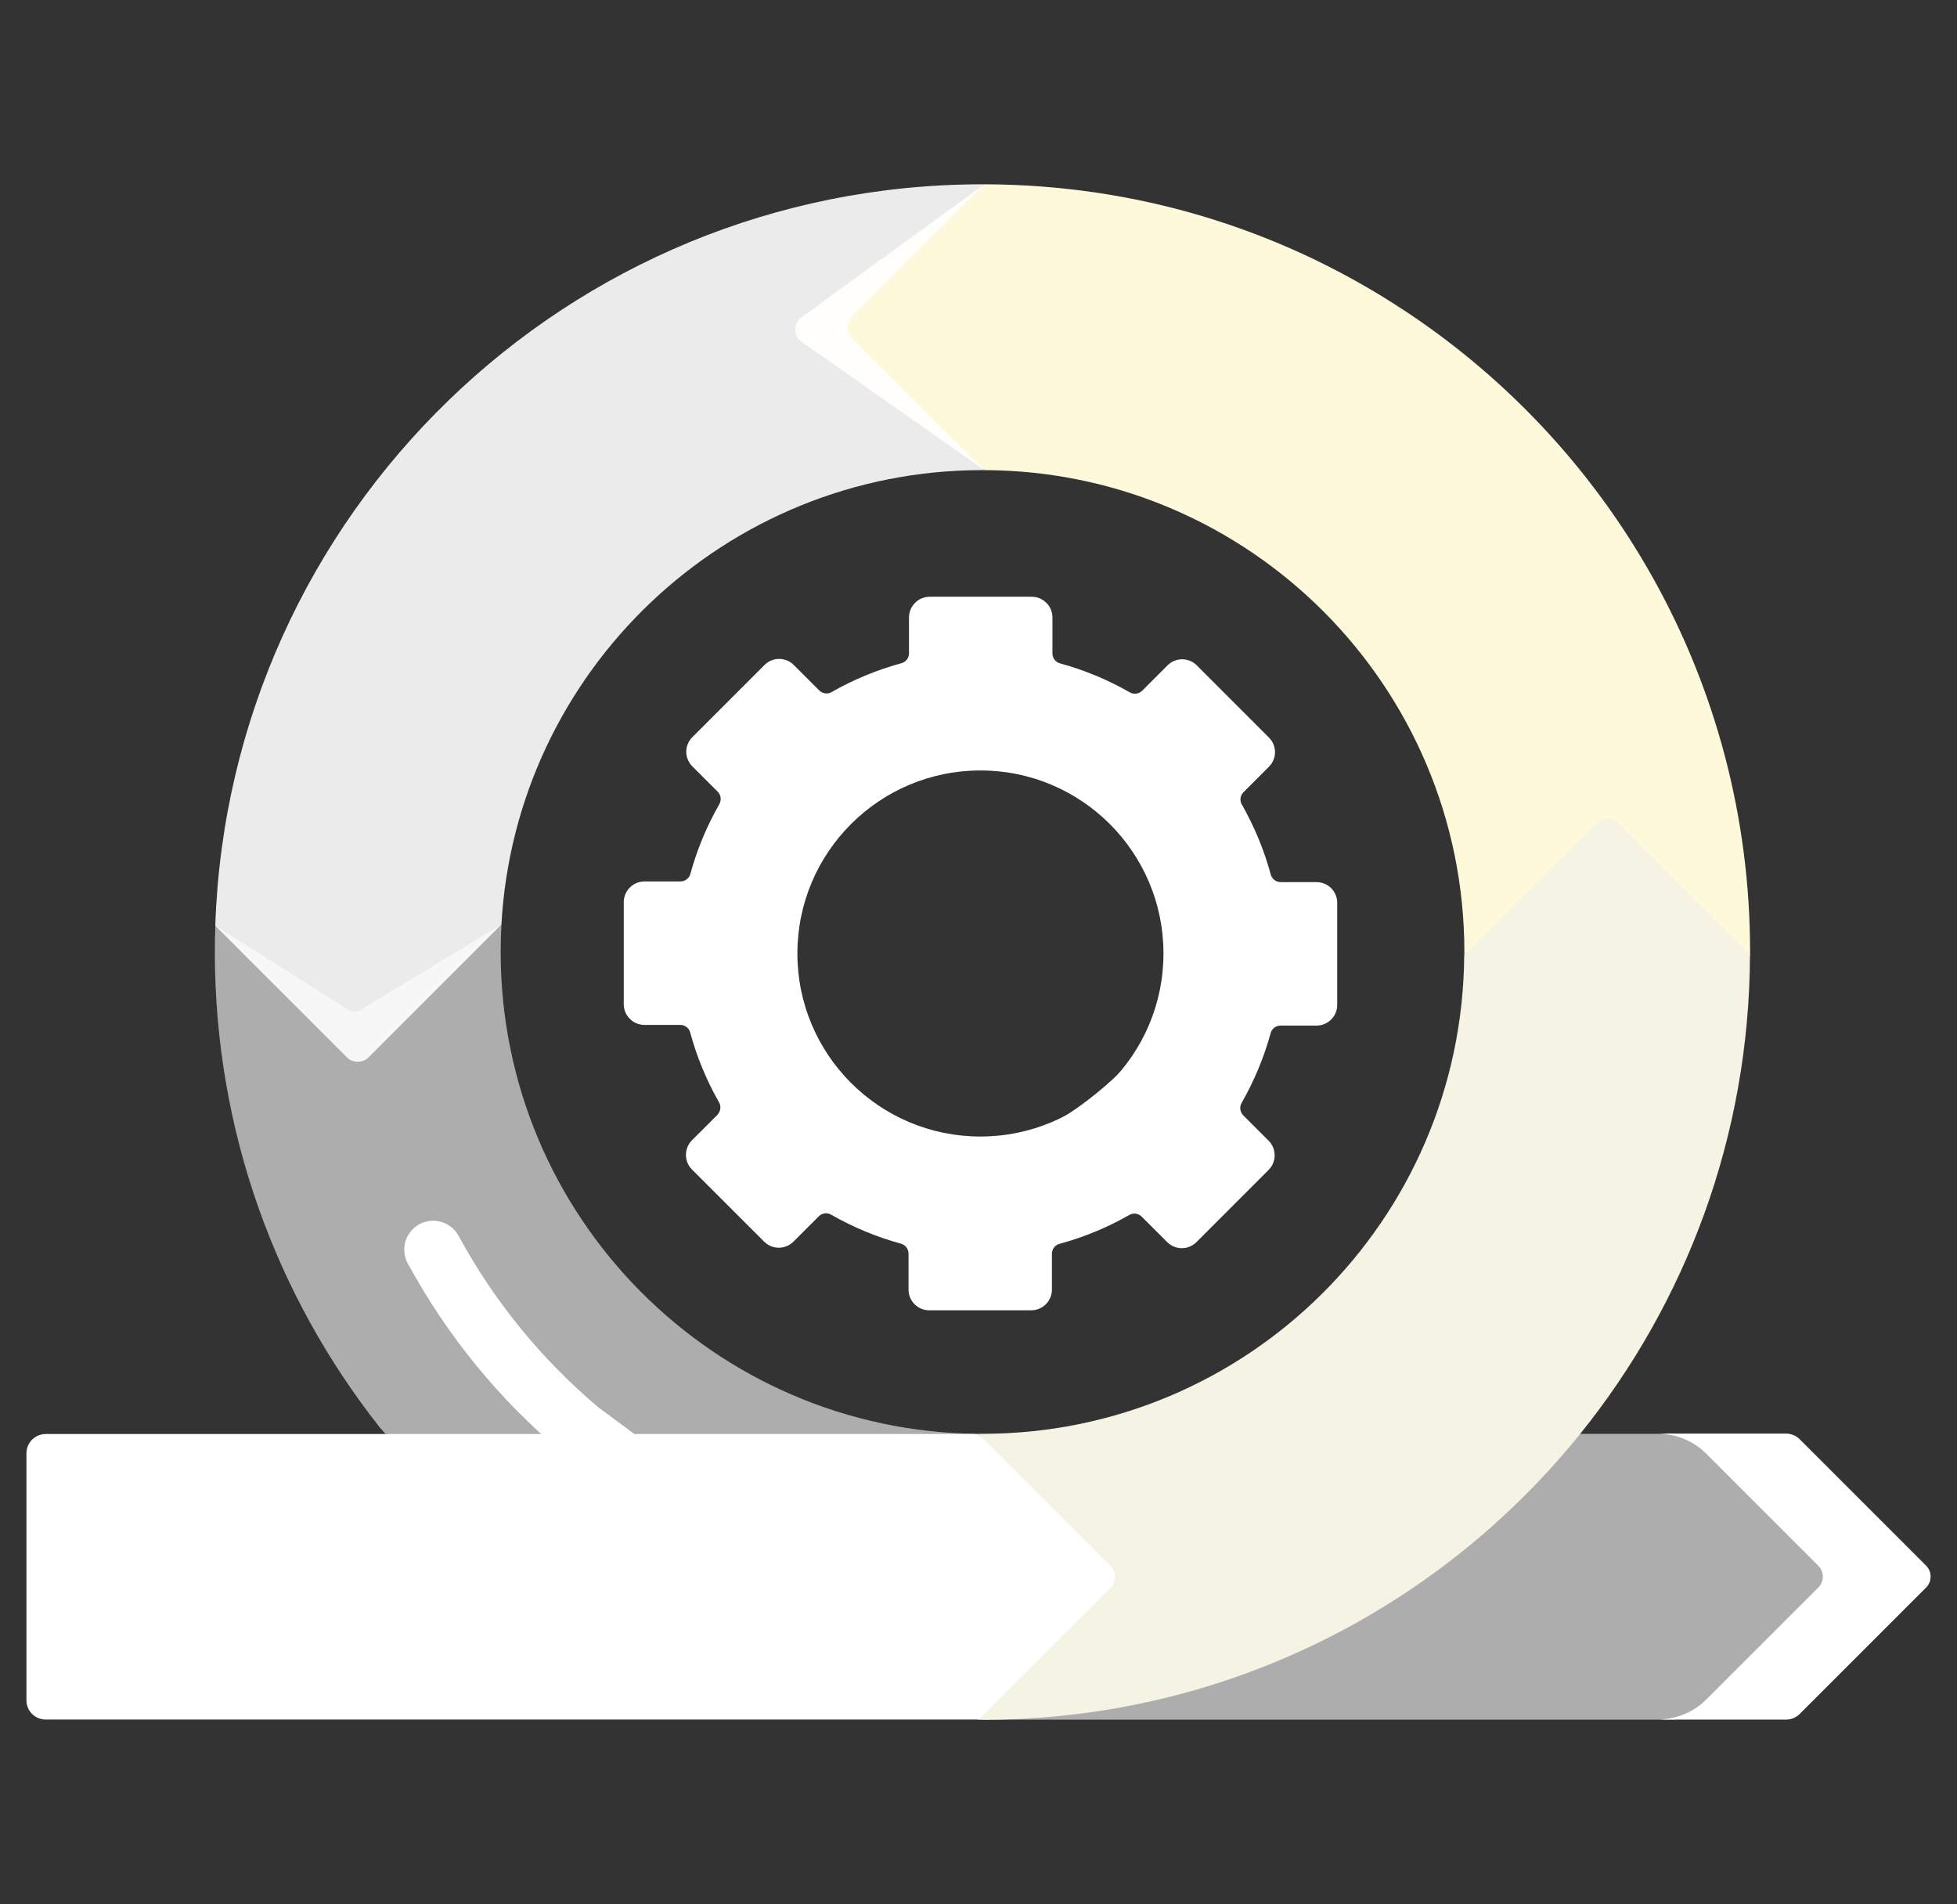
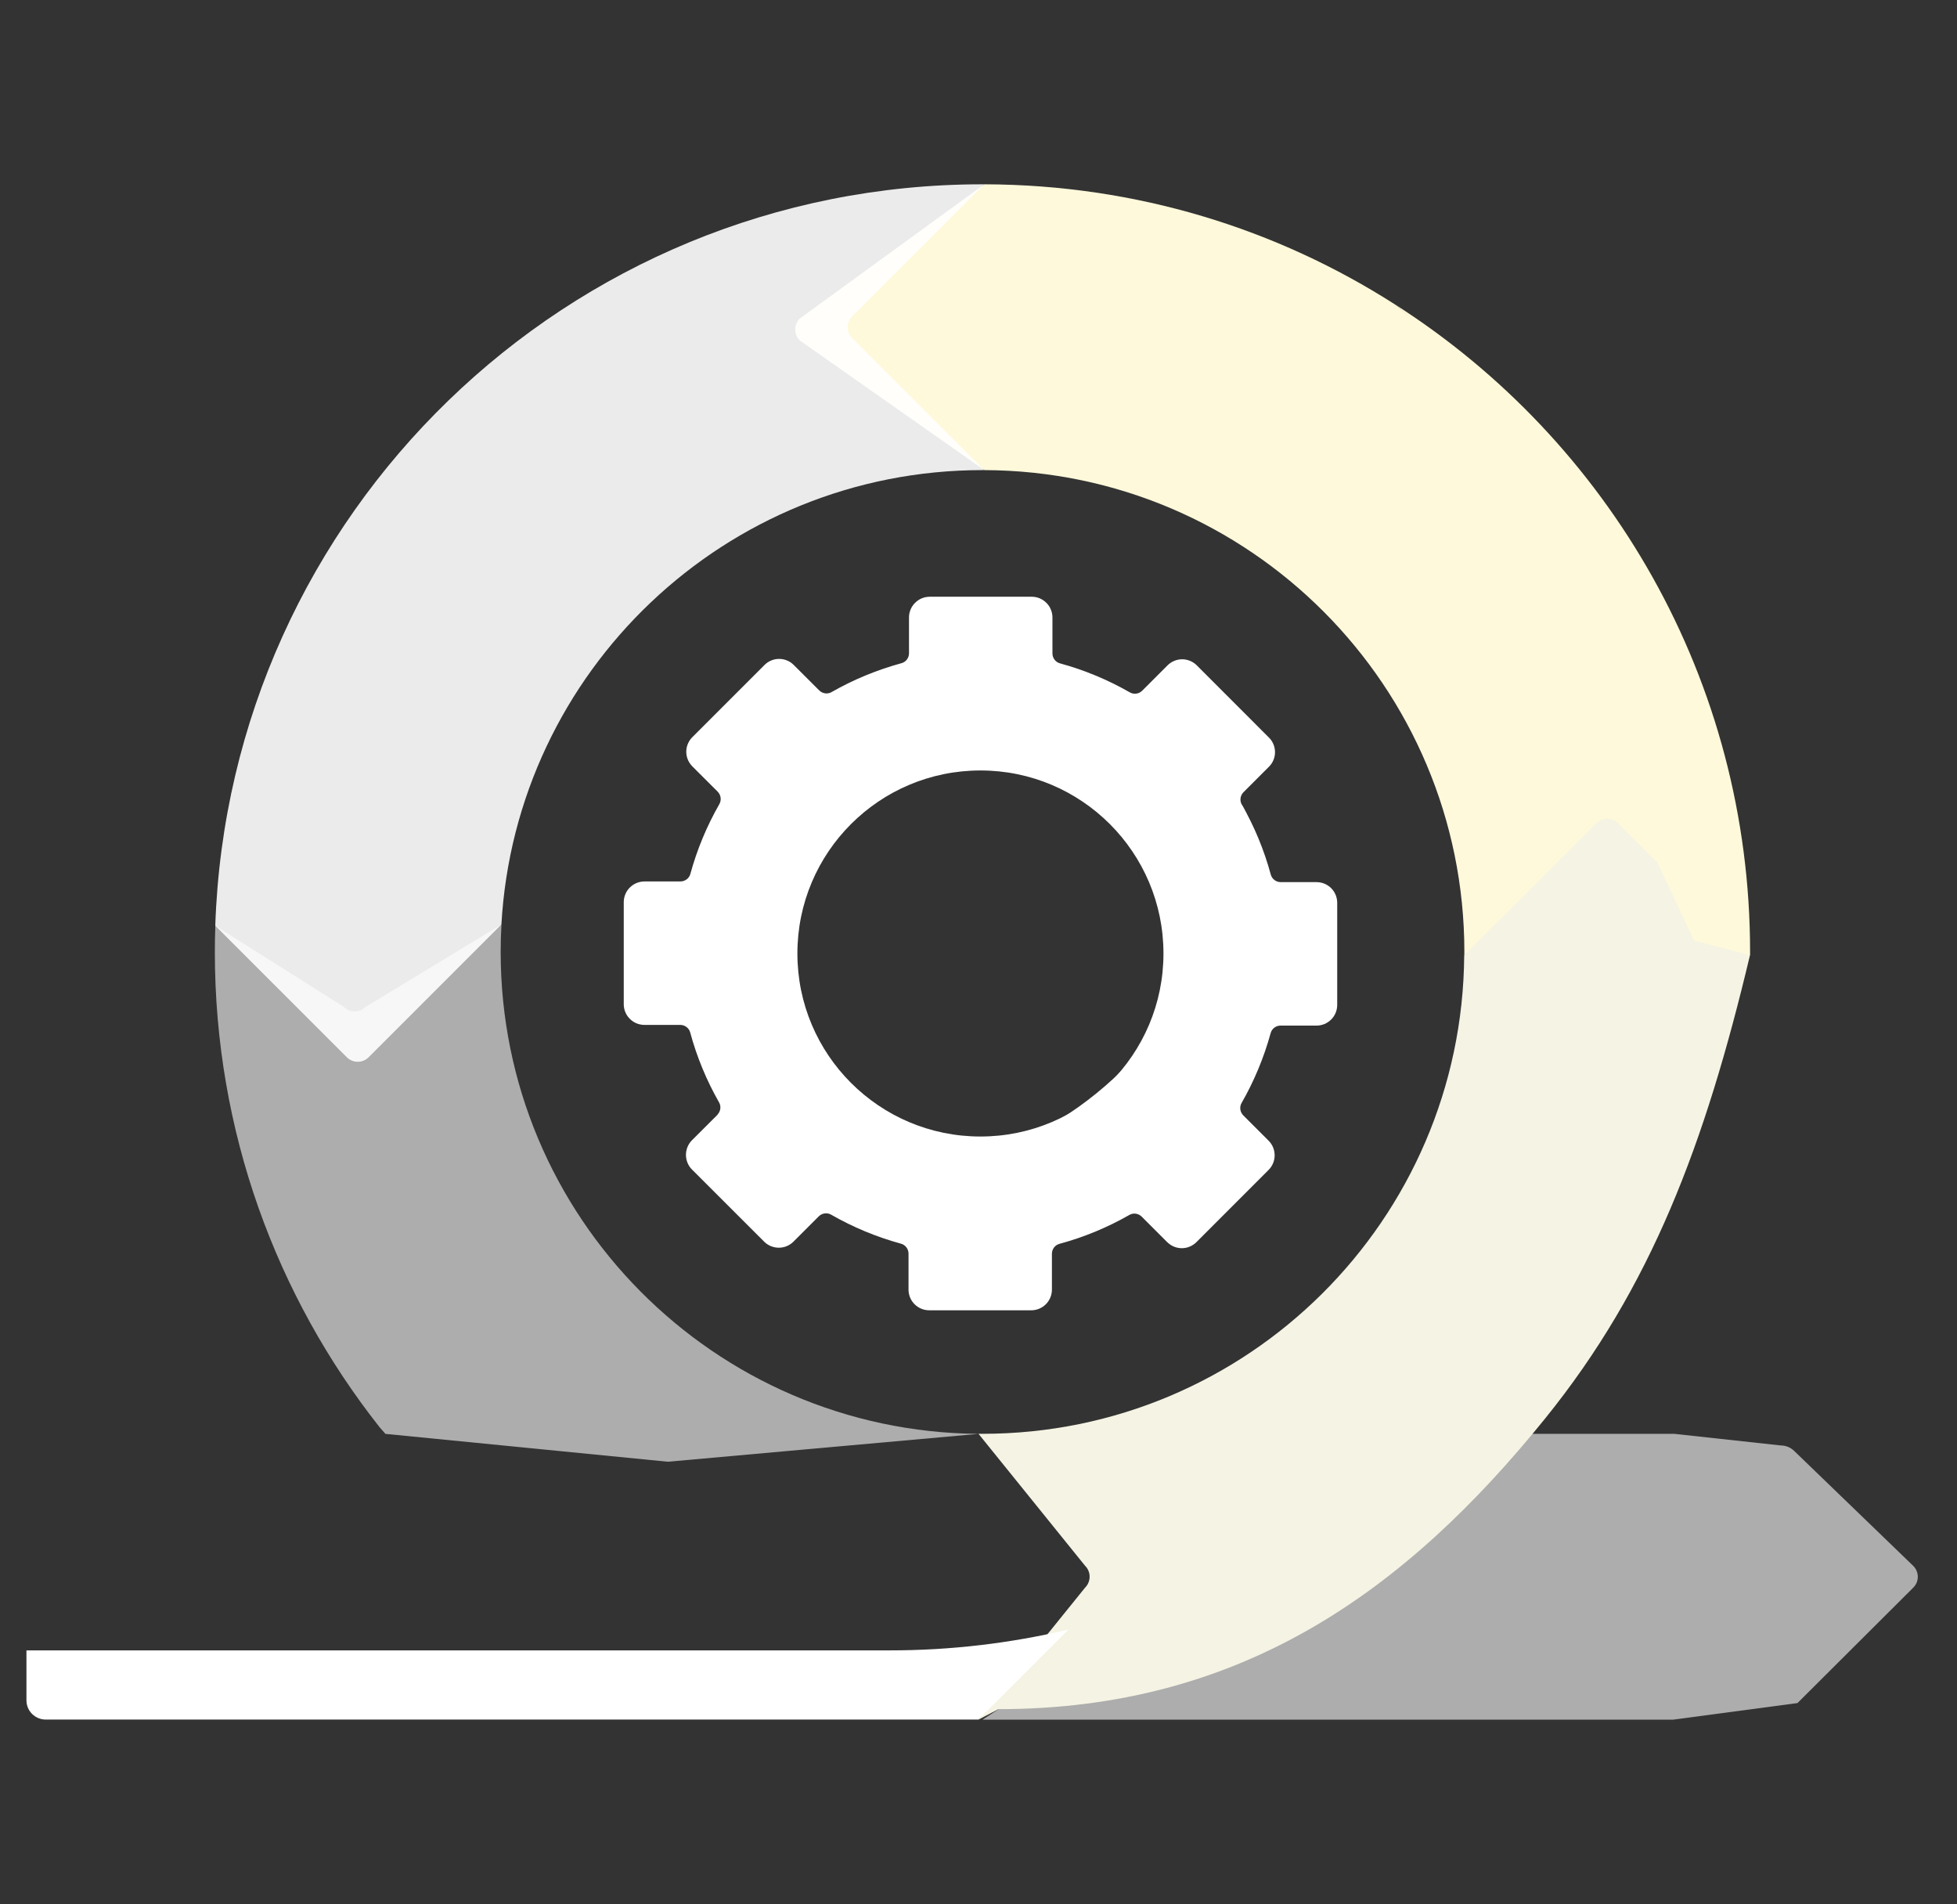
<svg xmlns="http://www.w3.org/2000/svg" width="37" height="36" viewBox="0 0 37 36" fill="none">
  <rect x="0" y="0" width="37" height="36" fill="#333333" stroke="none" />
  <g clip-path="url(#clip0_30060_23357)">
    <path d="M24.614 16.844L24.134 16.806C24.047 16.806 23.969 16.748 23.947 16.664C23.819 16.197 23.713 15.621 23.478 15.21C23.434 15.134 23.449 15.038 23.51 14.976L23.991 14.495C24.028 14.459 24.056 14.416 24.076 14.369C24.096 14.321 24.106 14.27 24.106 14.219C24.106 14.168 24.096 14.117 24.076 14.069C24.056 14.022 24.028 13.979 23.991 13.943L22.627 12.578C22.591 12.542 22.548 12.513 22.5 12.493C22.453 12.474 22.402 12.463 22.35 12.463C22.299 12.463 22.248 12.474 22.201 12.493C22.153 12.513 22.11 12.542 22.074 12.578L21.595 13.057C21.534 13.118 21.438 13.133 21.362 13.089C20.946 12.851 20.502 12.666 20.04 12.54C19.955 12.517 19.898 12.439 19.898 12.352V11.672C19.898 11.621 19.888 11.57 19.868 11.523C19.849 11.475 19.82 11.432 19.783 11.396C19.747 11.36 19.704 11.331 19.657 11.311C19.609 11.291 19.558 11.281 19.507 11.281H17.577C17.474 11.281 17.374 11.322 17.301 11.396C17.227 11.469 17.186 11.569 17.186 11.672V12.349C17.186 12.437 17.129 12.514 17.044 12.537C16.582 12.663 16.137 12.846 15.721 13.084C15.646 13.127 15.55 13.113 15.488 13.051L15.007 12.571C14.971 12.534 14.928 12.505 14.88 12.486C14.833 12.466 14.782 12.456 14.731 12.456C14.679 12.456 14.629 12.466 14.581 12.486C14.534 12.505 14.491 12.534 14.454 12.571L13.09 13.935C13.054 13.971 13.025 14.014 13.005 14.062C12.985 14.109 12.975 14.16 12.975 14.211C12.975 14.263 12.985 14.313 13.005 14.361C13.025 14.408 13.054 14.451 13.09 14.488L13.569 14.966C13.63 15.028 13.644 15.124 13.601 15.2C13.363 15.616 13.178 16.06 13.052 16.522C13.029 16.606 12.951 16.663 12.864 16.663H12.184C12.133 16.663 12.082 16.674 12.034 16.693C11.987 16.713 11.944 16.742 11.908 16.778C11.871 16.814 11.842 16.857 11.823 16.905C11.803 16.952 11.793 17.003 11.793 17.055V18.984C11.793 19.035 11.803 19.086 11.823 19.134C11.842 19.181 11.871 19.224 11.908 19.26C11.944 19.297 11.987 19.326 12.034 19.345C12.082 19.365 12.133 19.375 12.184 19.375H12.861C12.948 19.375 13.026 19.433 13.049 19.517C13.174 19.98 13.358 20.424 13.595 20.84C13.637 20.913 13.625 21.004 13.569 21.066C13.569 21.066 13.583 21.149 13.58 21.152L13.337 21.541C13.264 21.614 13.223 21.714 13.223 21.818C13.223 21.921 13.264 22.021 13.337 22.094L14.503 23.26C14.576 23.333 14.675 23.374 14.779 23.374C14.883 23.374 14.982 23.333 15.056 23.26L15.534 22.781C15.596 22.719 15.692 22.705 15.768 22.749C16.179 22.985 16.698 23.206 17.165 23.334C17.249 23.357 17.307 23.434 17.307 23.521V24.201C17.307 24.305 17.348 24.405 17.421 24.478C17.495 24.551 17.594 24.593 17.698 24.593L19.349 24.695C19.453 24.695 19.552 24.654 19.626 24.581C19.699 24.508 19.74 24.408 19.74 24.305V23.628C19.74 23.54 19.798 23.462 19.882 23.439C20.35 23.312 20.952 23.053 21.363 22.818C21.439 22.775 21.534 22.789 21.596 22.851L22.077 23.332C22.113 23.368 22.157 23.397 22.204 23.417C22.252 23.437 22.302 23.447 22.354 23.447C22.405 23.447 22.456 23.437 22.504 23.417C22.551 23.397 22.594 23.368 22.631 23.332L23.828 22.118C23.864 22.081 23.893 22.038 23.913 21.991C23.932 21.944 23.942 21.893 23.942 21.841C23.942 21.79 23.932 21.739 23.913 21.692C23.893 21.644 23.864 21.601 23.828 21.565L23.349 21.086C23.287 21.024 23.273 20.928 23.317 20.853C23.553 20.441 23.749 19.912 23.877 19.444C23.9 19.36 23.978 19.303 24.065 19.303H24.745C24.849 19.303 24.948 19.262 25.021 19.188C25.095 19.115 25.136 19.015 25.136 18.912L25.006 17.236C25.006 17.184 24.996 17.133 24.976 17.086C24.956 17.038 24.927 16.995 24.891 16.959C24.855 16.923 24.812 16.894 24.764 16.874C24.717 16.855 24.666 16.844 24.614 16.844ZM18.537 21.485C16.626 21.485 15.076 19.936 15.076 18.025C15.076 16.114 16.626 14.565 18.537 14.565C20.447 14.565 21.997 16.114 21.997 18.025C21.997 19.936 20.447 21.485 18.537 21.485Z" fill="white" />
    <path d="M25.282 17.067V18.997C25.282 19.101 25.241 19.2 25.168 19.273C25.094 19.347 24.995 19.388 24.891 19.388H24.211C24.124 19.388 24.047 19.445 24.024 19.529C23.897 19.991 23.712 20.436 23.474 20.851C23.43 20.927 23.445 21.023 23.506 21.085L23.985 21.564C24.058 21.637 24.099 21.736 24.099 21.84C24.099 21.944 24.058 22.043 23.985 22.116L22.621 23.481C22.585 23.517 22.541 23.546 22.494 23.566C22.447 23.586 22.396 23.596 22.344 23.596C22.293 23.596 22.242 23.586 22.194 23.566C22.147 23.546 22.104 23.517 22.067 23.481L21.586 23C21.556 22.97 21.517 22.95 21.475 22.944C21.433 22.938 21.39 22.946 21.353 22.967C20.937 23.205 20.493 23.389 20.03 23.514C19.946 23.537 19.888 23.614 19.888 23.702V24.379C19.888 24.483 19.847 24.582 19.774 24.655C19.7 24.729 19.601 24.77 19.497 24.77H17.568C17.464 24.77 17.365 24.729 17.291 24.655C17.218 24.582 17.177 24.483 17.177 24.379V23.699C17.177 23.612 17.119 23.534 17.035 23.511C16.573 23.385 16.129 23.2 15.713 22.962C15.638 22.918 15.541 22.933 15.48 22.994L15.001 23.473C14.928 23.546 14.828 23.587 14.725 23.587C14.621 23.587 14.521 23.546 14.448 23.473L13.083 22.109C12.931 21.956 12.931 21.708 13.083 21.555L13.564 21.075C13.567 21.072 13.569 21.07 13.571 21.067C18.413 23.986 23.187 20.019 23.479 15.211C23.717 15.627 23.901 16.071 24.026 16.534C24.049 16.618 24.127 16.676 24.214 16.676H24.891C24.995 16.676 25.094 16.717 25.168 16.79C25.241 16.864 25.282 16.963 25.282 17.067Z" fill="white" />
-     <path d="M18.5 27.106L12.627 27.633L7.287 27.106L7.175 26.978C5.226 24.507 4.062 21.388 4.062 17.997C4.062 17.83 4.065 17.665 4.071 17.5L6.502 19.035C6.556 19.089 6.63 19.12 6.707 19.12C6.784 19.12 6.858 19.089 6.912 19.035L9.481 17.477C9.471 17.649 9.466 17.823 9.466 17.997C9.466 23.002 13.503 27.066 18.499 27.106L18.5 27.106ZM36.173 30.013L33.984 32.195C33.916 32.263 33.824 32.302 33.728 32.302L31.631 32.509H18.575L26.878 27.106H31.659L33.667 27.325C33.763 27.325 33.856 27.363 33.924 27.431L36.173 29.602C36.228 29.657 36.259 29.731 36.259 29.808C36.259 29.885 36.228 29.959 36.173 30.013Z" fill="white" fill-opacity="0.6" />
-     <path d="M36.415 30.01L34.025 32.4C33.957 32.468 33.865 32.506 33.769 32.506H31.348C31.691 32.506 32.021 32.369 32.263 32.126L34.38 30.01C34.434 29.955 34.465 29.881 34.465 29.804C34.465 29.727 34.434 29.653 34.38 29.599L32.263 27.482C32.143 27.362 32 27.267 31.843 27.201C31.686 27.136 31.518 27.103 31.348 27.103H33.769C33.865 27.103 33.958 27.142 34.025 27.209L36.415 29.599C36.469 29.653 36.5 29.727 36.5 29.804C36.5 29.881 36.469 29.955 36.415 30.01ZM12.082 28.4C11.965 28.4 11.851 28.363 11.758 28.293L10.653 27.475C10.645 27.468 10.636 27.462 10.627 27.454C9.434 26.451 8.453 25.25 7.711 23.883C7.676 23.82 7.655 23.752 7.648 23.68C7.64 23.609 7.647 23.537 7.667 23.468C7.687 23.4 7.721 23.336 7.766 23.28C7.811 23.225 7.867 23.178 7.929 23.144C7.992 23.11 8.061 23.089 8.132 23.081C8.204 23.074 8.276 23.08 8.344 23.101C8.413 23.121 8.477 23.154 8.533 23.2C8.588 23.244 8.634 23.3 8.669 23.363C9.343 24.604 10.233 25.696 11.316 26.609L12.407 27.417C12.499 27.485 12.567 27.581 12.602 27.691C12.636 27.8 12.636 27.917 12.6 28.026C12.564 28.135 12.494 28.23 12.401 28.297C12.308 28.364 12.196 28.4 12.082 28.4Z" fill="white" />
-     <path d="M36.415 30.01L34.025 32.4C33.957 32.468 33.865 32.506 33.769 32.506H31.348C31.691 32.506 32.021 32.369 32.263 32.126L34.38 30.01C34.434 29.955 34.465 29.881 34.465 29.804C34.465 29.727 34.434 29.653 34.38 29.599L32.263 27.482C32.143 27.362 32 27.267 31.843 27.201C31.686 27.136 31.518 27.103 31.348 27.103H33.769C33.865 27.103 33.958 27.142 34.025 27.209L36.415 29.599C36.469 29.653 36.5 29.727 36.5 29.804C36.5 29.881 36.469 29.955 36.415 30.01ZM12.082 28.4C11.965 28.4 11.851 28.363 11.758 28.293L10.653 27.475C10.645 27.468 10.636 27.462 10.627 27.454C9.434 26.451 8.453 25.25 7.711 23.883C7.676 23.82 7.655 23.752 7.648 23.68C7.64 23.609 7.647 23.537 7.667 23.468C7.687 23.4 7.721 23.336 7.766 23.28C7.811 23.225 7.867 23.178 7.929 23.144C7.992 23.11 8.061 23.089 8.132 23.081C8.204 23.074 8.276 23.08 8.344 23.101C8.413 23.121 8.477 23.154 8.533 23.2C8.588 23.244 8.634 23.3 8.669 23.363C9.343 24.604 10.233 25.696 11.316 26.609L12.407 27.417C12.499 27.485 12.567 27.581 12.602 27.691C12.636 27.8 12.636 27.917 12.6 28.026C12.564 28.135 12.494 28.23 12.401 28.297C12.308 28.364 12.196 28.4 12.082 28.4Z" fill="white" fill-opacity="0.6" />
+     <path d="M18.5 27.106L12.627 27.633L7.287 27.106L7.175 26.978C5.226 24.507 4.062 21.388 4.062 17.997C4.062 17.83 4.065 17.665 4.071 17.5L6.502 19.035C6.556 19.089 6.63 19.12 6.707 19.12C6.784 19.12 6.858 19.089 6.912 19.035L9.481 17.477C9.471 17.649 9.466 17.823 9.466 17.997C9.466 23.002 13.503 27.066 18.499 27.106L18.5 27.106ZM36.173 30.013L33.984 32.195L31.631 32.509H18.575L26.878 27.106H31.659L33.667 27.325C33.763 27.325 33.856 27.363 33.924 27.431L36.173 29.602C36.228 29.657 36.259 29.731 36.259 29.808C36.259 29.885 36.228 29.959 36.173 30.013Z" fill="white" fill-opacity="0.6" />
    <path d="M32.946 17.858C32.946 17.878 33.088 18.037 33.088 18.058L30.583 16.244C30.529 16.189 30.455 16.159 30.378 16.159C30.301 16.159 30.227 16.189 30.172 16.244L27.685 18.06C27.686 18.039 27.686 18.018 27.686 17.997C27.686 12.977 23.626 8.905 18.61 8.887L15.12 6.435C15.066 6.38 15.035 6.306 15.035 6.229C15.035 6.152 15.066 6.078 15.12 6.023L18.61 3.484C21.49 3.491 24.148 4.329 26.38 5.759C30.101 8.877 32.946 12.736 32.946 17.858Z" fill="#FEF9DA" />
    <path d="M33.086 18.057C32.234 21.64 31.216 24.335 29.217 26.811C26.557 30.106 23.443 32.31 18.878 32.31L18.5 32.508L20.516 30.012C20.571 29.957 20.601 29.883 20.601 29.806C20.601 29.729 20.571 29.655 20.516 29.601L18.5 27.105H18.575C23.585 27.105 27.65 23.06 27.683 18.059L30.181 15.562C30.235 15.507 30.309 15.477 30.386 15.477C30.463 15.477 30.537 15.507 30.591 15.562L33.086 18.057Z" fill="#F5F3E3" />
    <path d="M16.111 6.391L18.607 8.887H18.574C13.717 8.887 9.749 12.688 9.48 17.476L6.969 19.987C6.914 20.042 6.84 20.072 6.763 20.072C6.686 20.072 6.612 20.042 6.558 19.987L4.07 17.5C4.332 9.715 10.725 3.484 18.574 3.484H18.607L16.111 5.98C16.057 6.035 16.026 6.109 16.026 6.186C16.026 6.263 16.057 6.337 16.111 6.391Z" fill="white" fill-opacity="0.9" />
-     <path d="M20.996 30.016L20.202 30.81L18.362 32.068L1.104 32.315C1.007 32.315 0.915 32.276 0.847 32.208C0.779 32.14 0.74 32.048 0.74 31.951L0.5 31.204V27.473C0.5 27.376 0.538 27.284 0.606 27.216C0.675 27.148 0.767 27.109 0.863 27.109H18.5L20.996 29.605C21.023 29.632 21.044 29.664 21.059 29.7C21.073 29.735 21.081 29.773 21.081 29.811C21.081 29.849 21.073 29.887 21.059 29.922C21.044 29.957 21.023 29.989 20.996 30.016Z" fill="white" />
    <path d="M33.088 17.995C33.088 18.016 33.088 18.036 33.087 18.056L32.029 17.781L31.338 16.308C31.231 12.101 29.332 8.34 26.379 5.758C30.413 8.335 33.088 12.853 33.088 17.995Z" fill="#FEF9DA" />
-     <path d="M33.086 18.061C33.072 21.487 31.871 24.633 29.873 27.11C27.213 30.405 23.14 32.512 18.575 32.512H18.5L18.537 31.661L20.202 30.81C23.348 29.811 25.934 28.211 28.128 25.801C30.193 23.258 31.187 19.838 31.338 16.312L33.086 18.061Z" fill="#F5F3E3" />
    <path d="M20.202 30.805L18.5 32.507H0.863C0.767 32.507 0.675 32.468 0.606 32.4C0.538 32.332 0.5 32.24 0.5 32.143V31.199H16.831C17.966 31.199 19.098 31.067 20.202 30.805Z" fill="white" />
  </g>
  <defs>
    <clipPath id="clip0_30060_23357">
      <rect width="36" height="36" fill="white" transform="translate(0.5)" />
    </clipPath>
  </defs>
</svg>